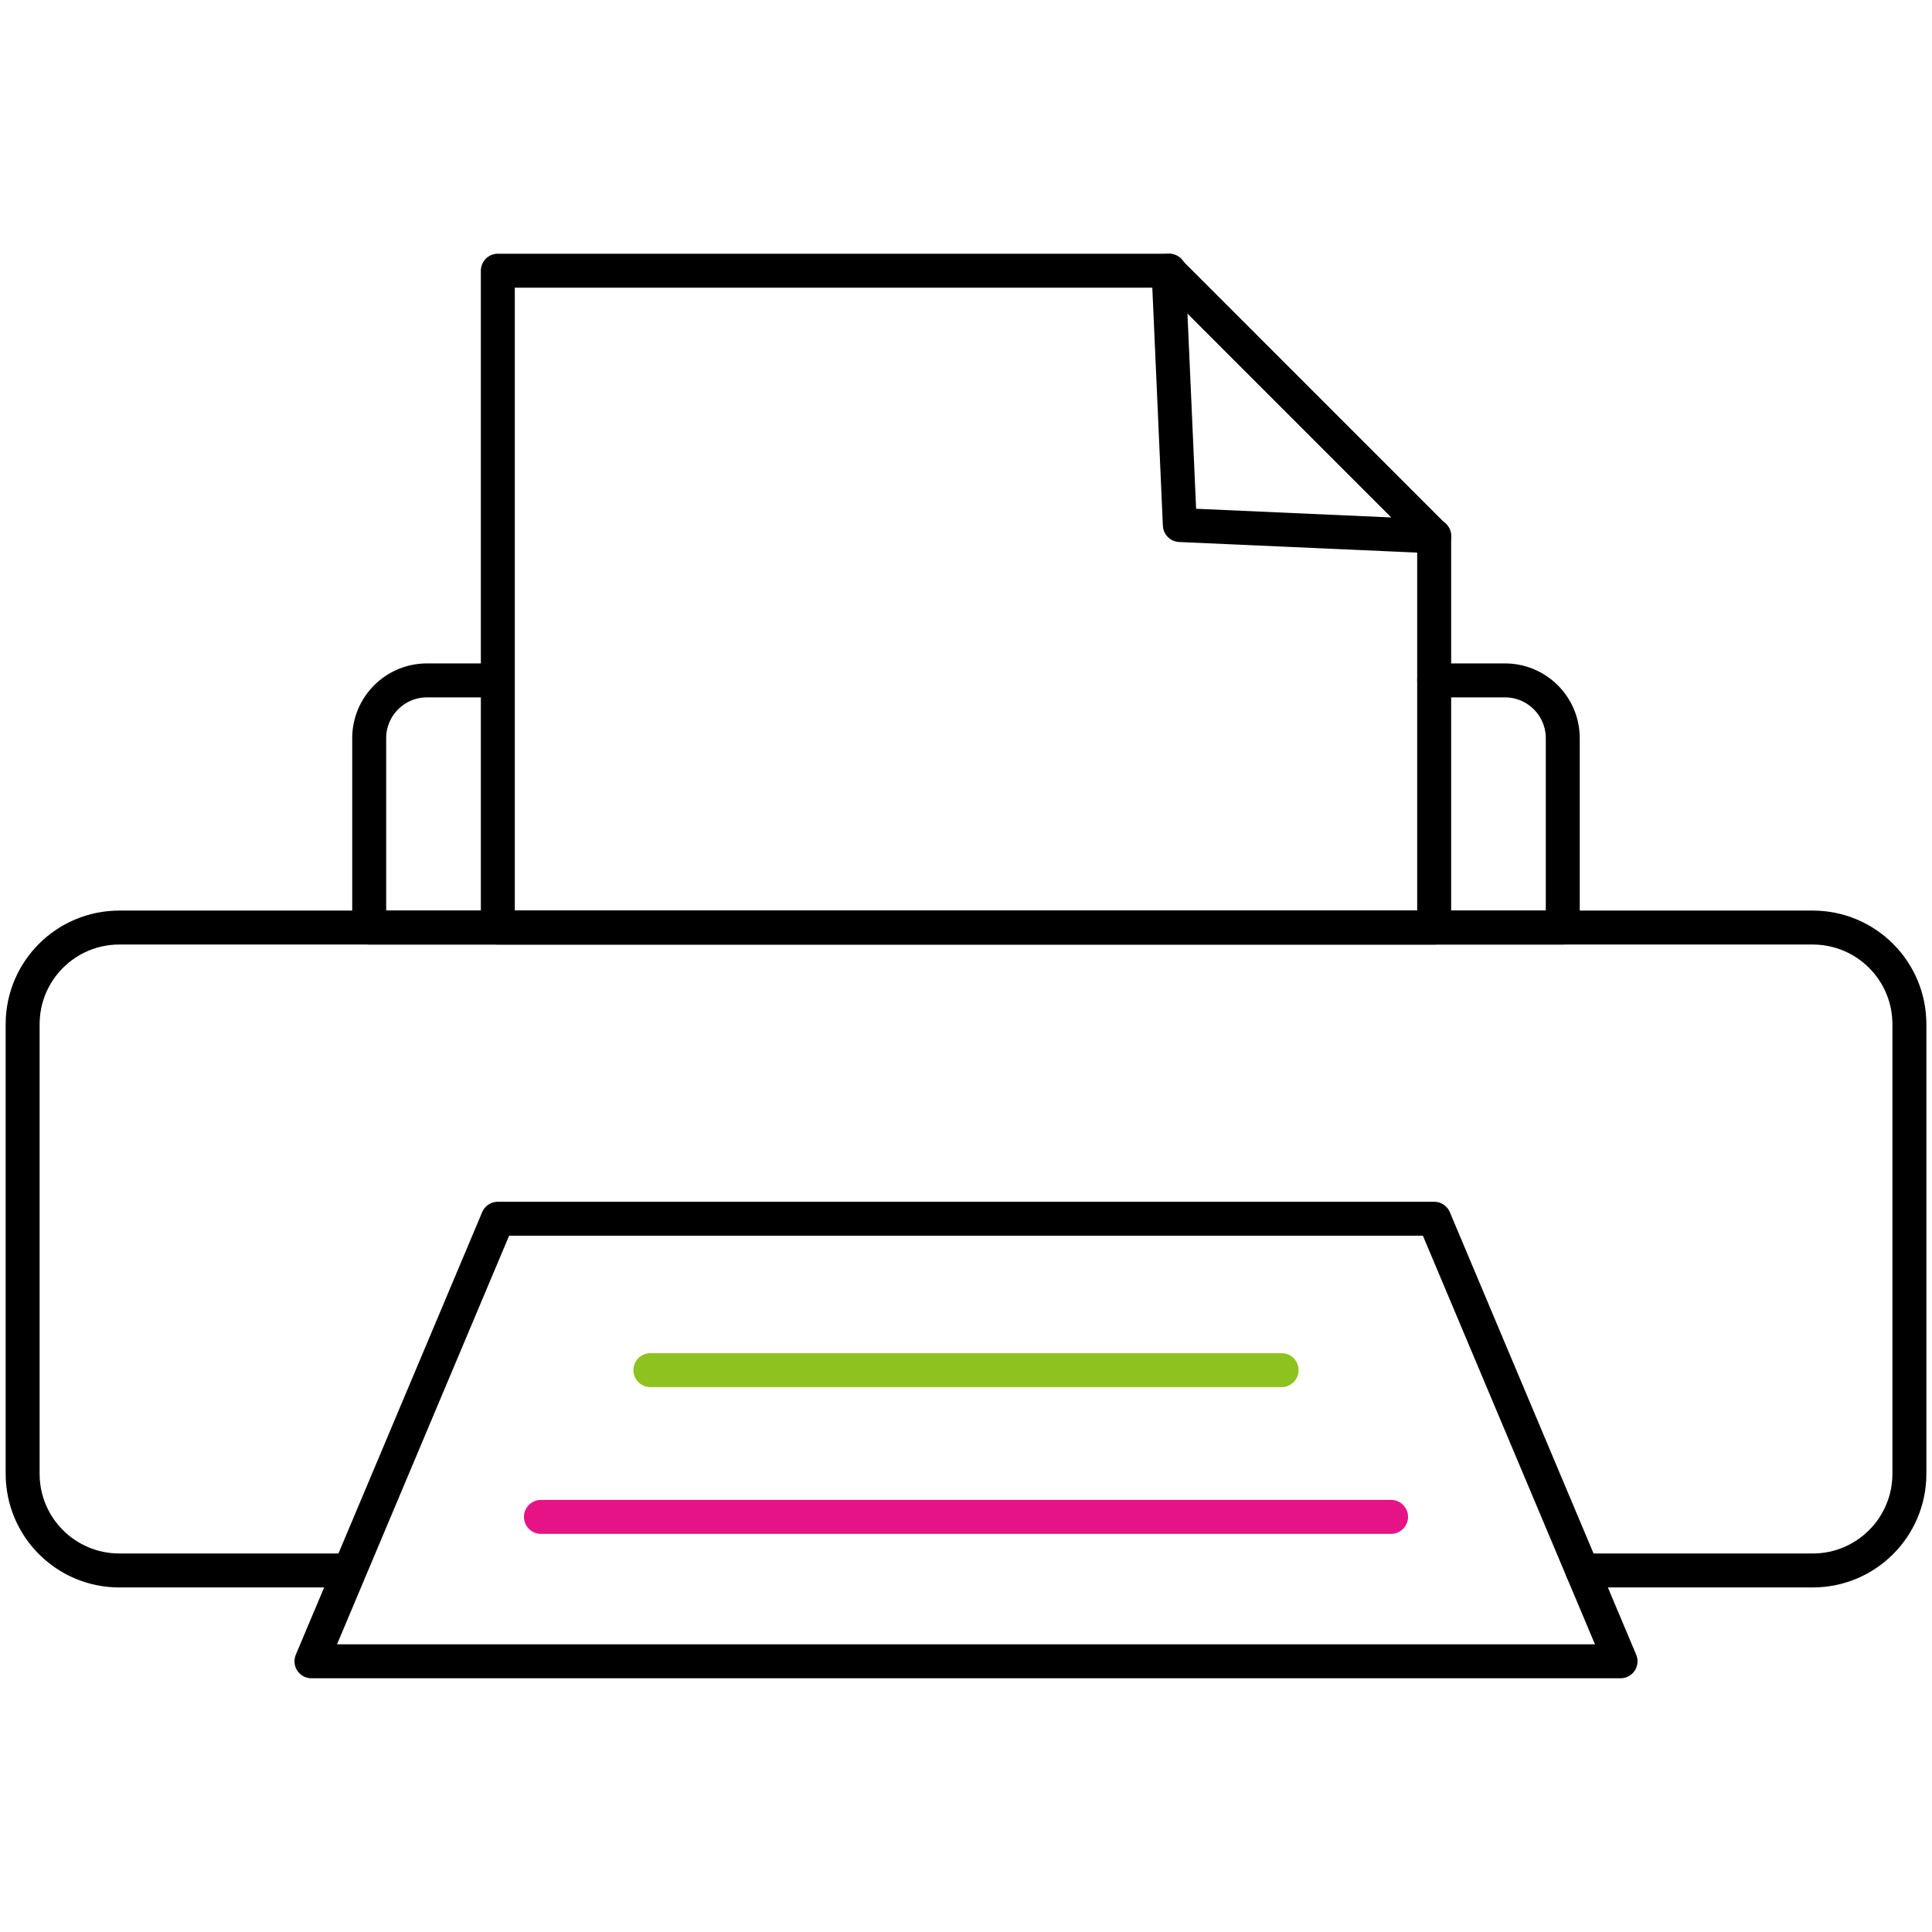
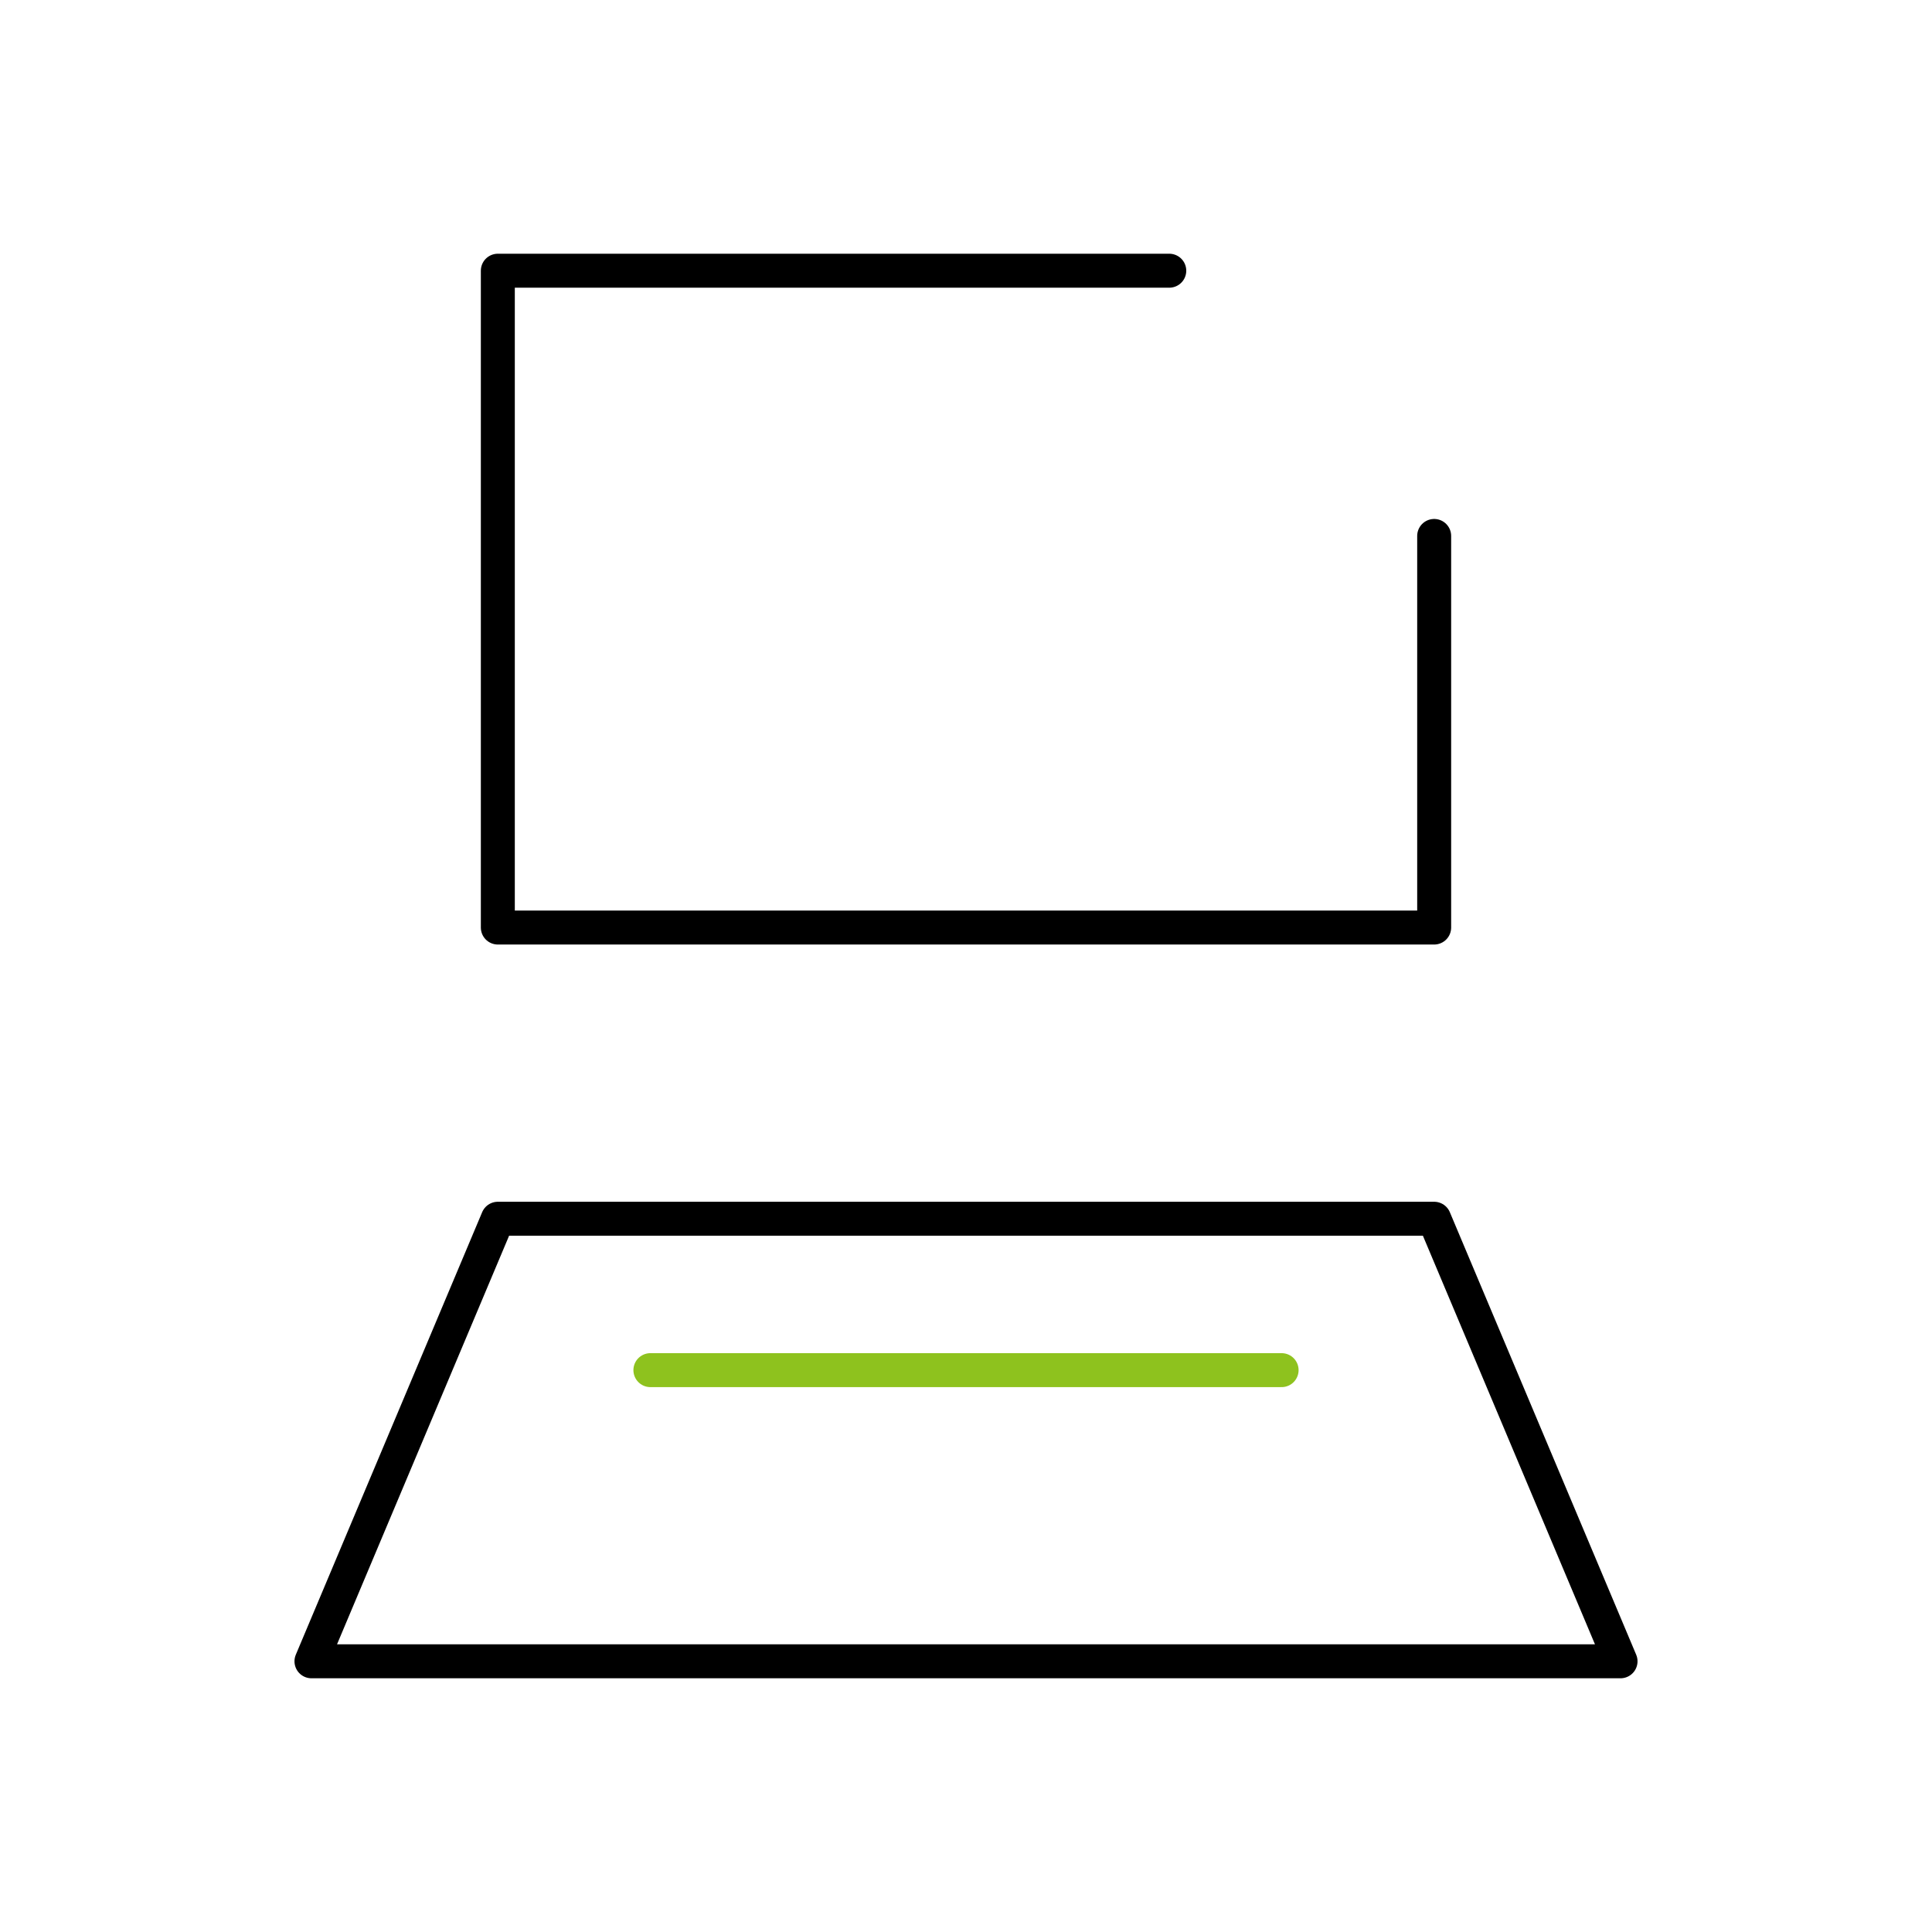
<svg xmlns="http://www.w3.org/2000/svg" id="_レイヤー_1" data-name="レイヤー_1" version="1.1" viewBox="0 0 512 512">
  <defs>
    <style> .st0 { stroke: #000; } .st0, .st1, .st2 { fill: none; stroke-linecap: round; stroke-linejoin: round; stroke-width: 9px; } .st1 { stroke: #8ec21e; } .st2 { stroke: #e61386; } </style>
  </defs>
-   <path class="st0" d="M90.57,416.19H31.62c-14.15,0-25.62-11.47-25.62-25.62v-119.14c0-14.15,11.47-25.62,25.62-25.62h448.77c14.15,0,25.62,11.47,25.62,25.62v119.14c0,14.15-11.47,25.62-25.62,25.62h-61.06" />
  <polyline class="st0" points="380.07 142.03 380.07 245.81 131.93 245.81 131.93 71.74 309.87 71.74" />
-   <path class="st0" d="M380.07,180.31h18.75c8.47,0,15.33,6.86,15.33,15.33v50.17H97.84v-50.17c0-8.47,6.86-15.33,15.33-15.33h16.67" />
-   <polygon class="st0" points="312.67 139.14 380.07 142.14 309.68 71.74 312.67 139.14" />
  <polygon class="st0" points="429.46 440.26 82.54 440.26 131.93 322.98 380.07 322.98 429.46 440.26" />
  <line class="st1" x1="172.36" y1="363.1" x2="339.64" y2="363.1" />
-   <line class="st2" x1="143.35" y1="401.99" x2="368.65" y2="401.99" />
</svg>